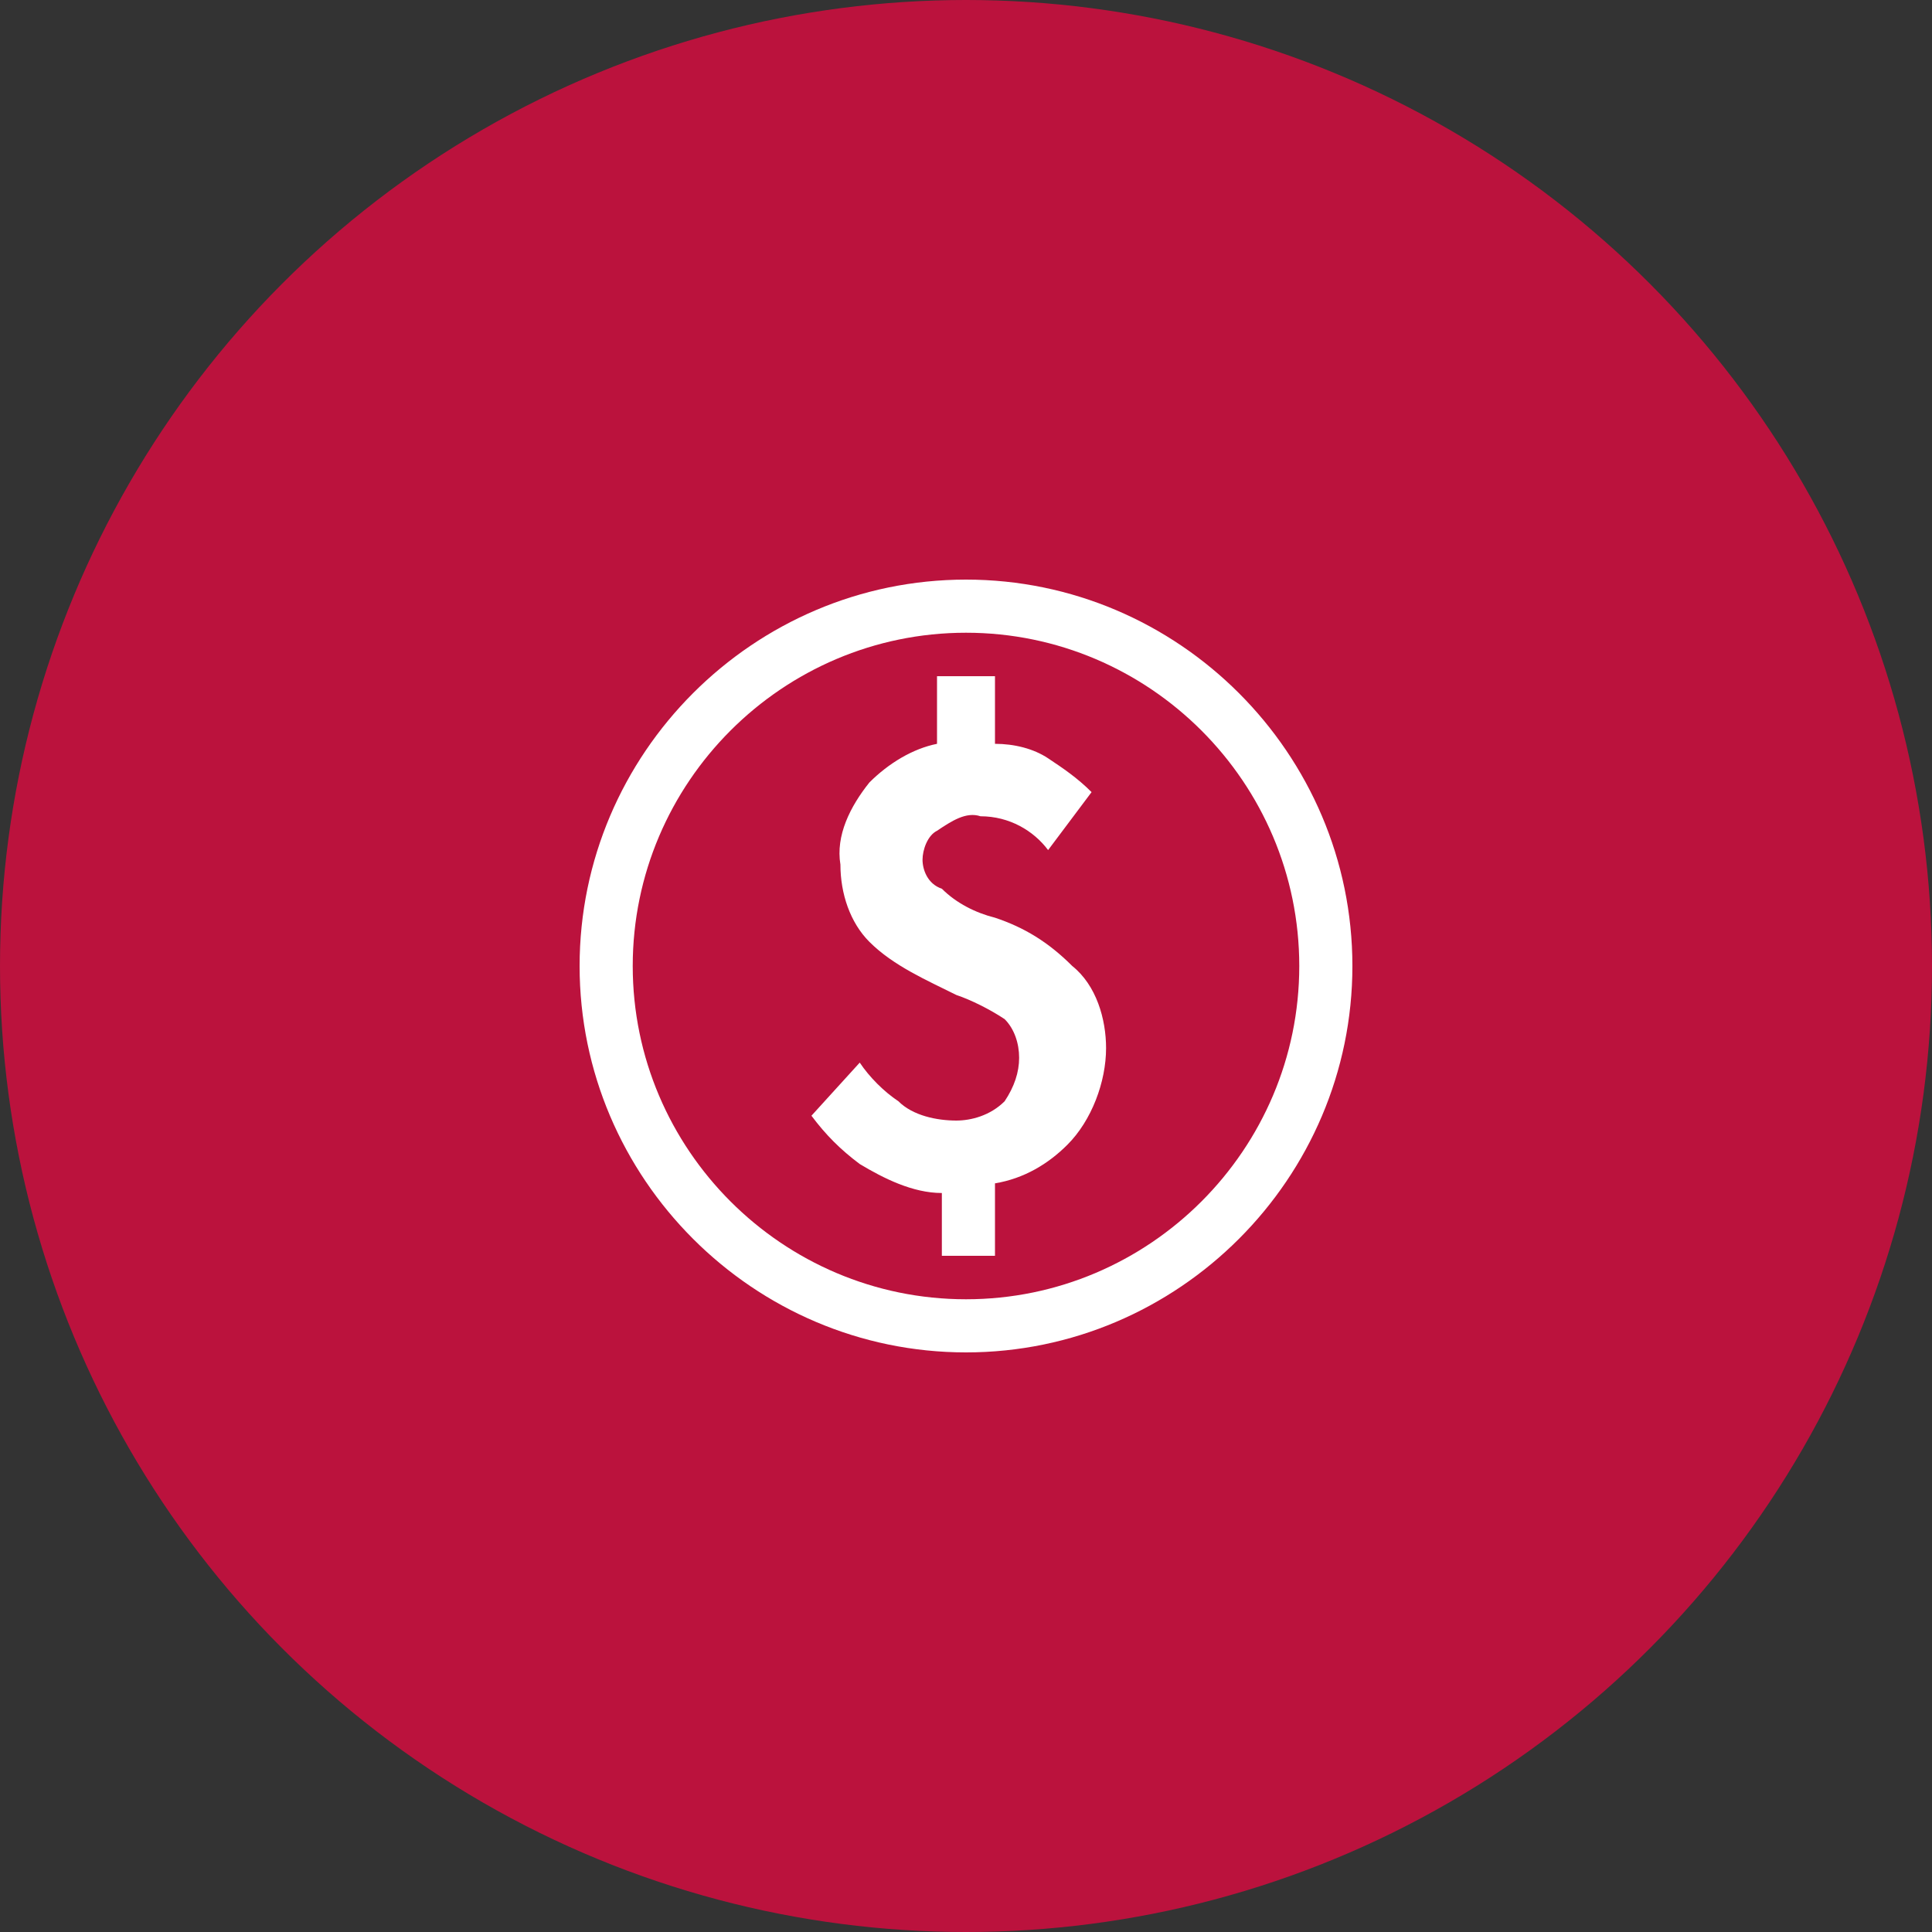
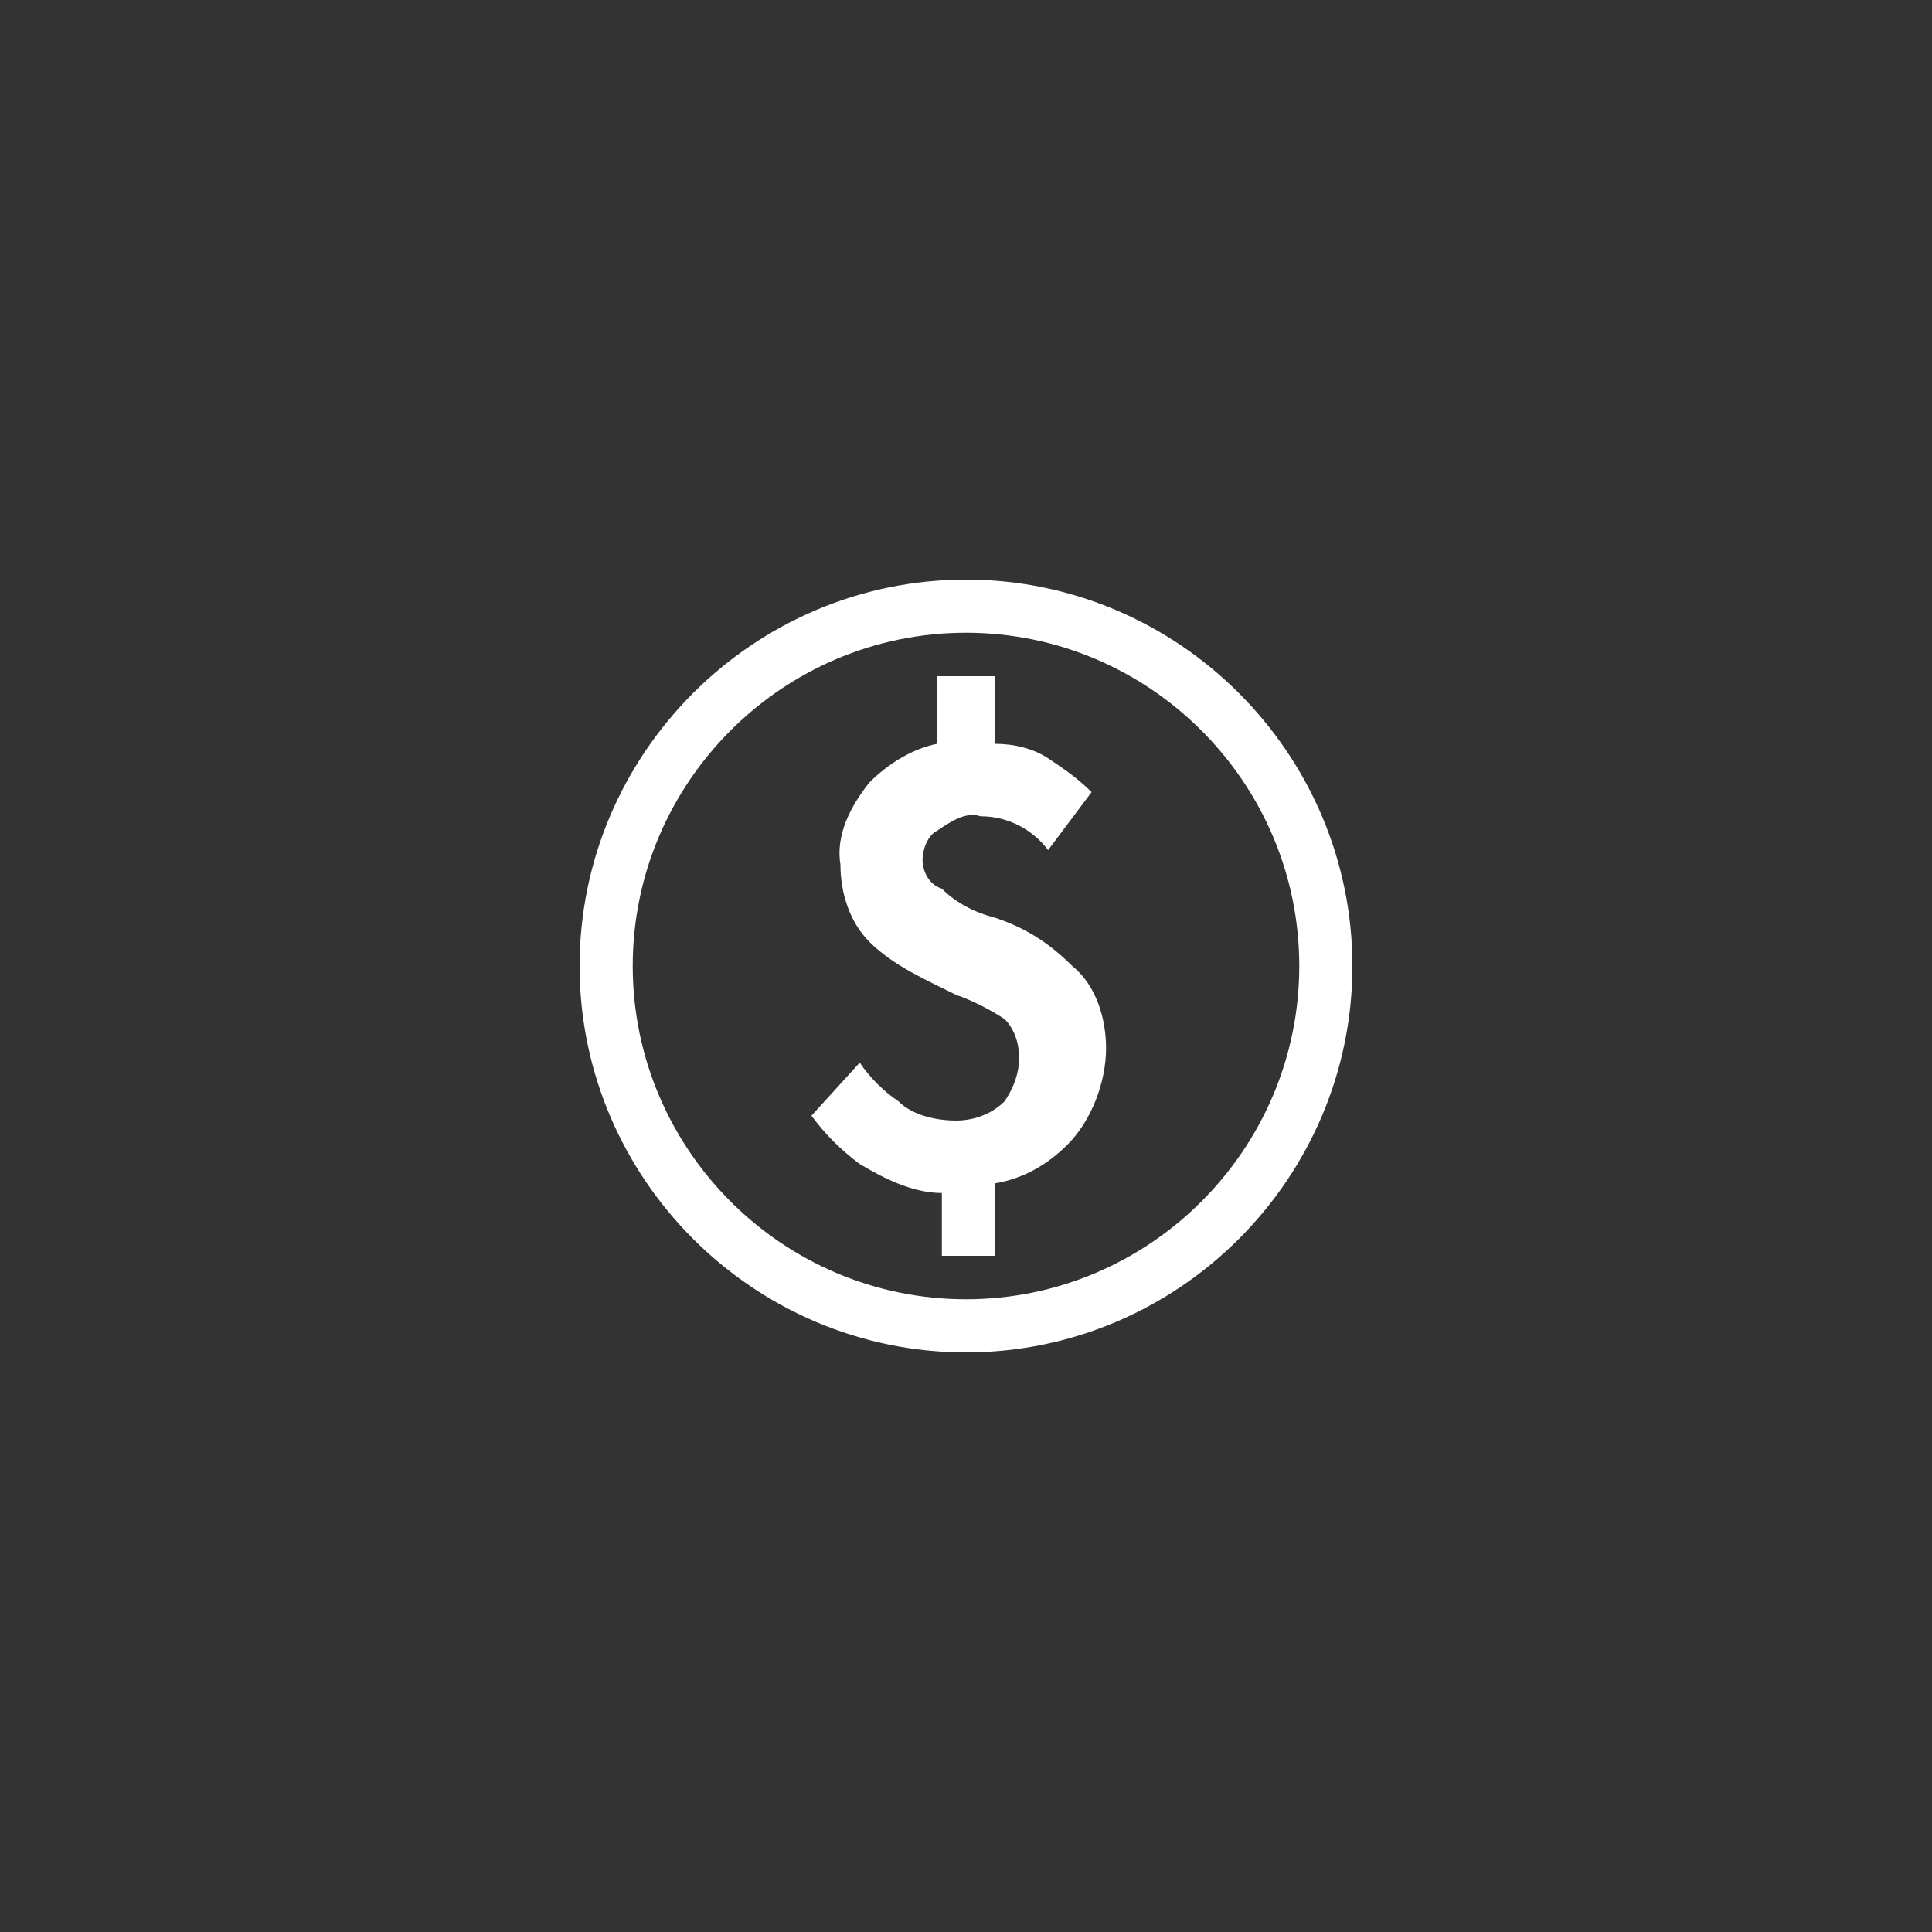
<svg xmlns="http://www.w3.org/2000/svg" width="60" height="60" viewBox="0 0 60 60" fill="none">
  <rect x="0" y="0" width="60" height="60" fill="#333333" stroke="none" />
-   <circle cx="30" cy="30" r="30" fill="#BB123D" />
  <path d="M30.9 28.5C30.3 28.35 29.7 28.05 29.25 27.6C28.8 27.45 28.65 27 28.65 26.7C28.65 26.4 28.8 25.95 29.1 25.8C29.55 25.5 30 25.2 30.45 25.35C31.35 25.35 32.1 25.8 32.55 26.4L33.9 24.6C33.45 24.15 33 23.85 32.55 23.55C32.1 23.25 31.5 23.1 30.9 23.1V21H29.1V23.1C28.35 23.25 27.6 23.7 27 24.3C26.4 25.05 25.95 25.95 26.1 26.85C26.1 27.75 26.4 28.65 27 29.25C27.75 30 28.8 30.45 29.7 30.9C30.15 31.05 30.75 31.35 31.2 31.65C31.5 31.95 31.65 32.4 31.65 32.85C31.65 33.3 31.5 33.75 31.2 34.2C30.75 34.65 30.15 34.8 29.7 34.8C29.1 34.8 28.35 34.65 27.9 34.2C27.45 33.9 27 33.45 26.7 33L25.2 34.65C25.65 35.25 26.1 35.7 26.7 36.15C27.45 36.6 28.35 37.05 29.25 37.05V39H30.9V36.75C31.8 36.6 32.55 36.15 33.15 35.55C33.9 34.8 34.35 33.6 34.35 32.55C34.35 31.65 34.05 30.6 33.3 30C32.55 29.25 31.8 28.8 30.9 28.5ZM30 18C23.4 18 18 23.4 18 30C18 36.6 23.4 42 30 42C36.6 42 42 36.6 42 30C42 23.4 36.6 18 30 18ZM30 40.35C24.3 40.35 19.65 35.7 19.65 30C19.65 24.3 24.3 19.65 30 19.65C35.7 19.65 40.35 24.3 40.35 30C40.35 35.7 35.7 40.35 30 40.35Z" fill="white" />
</svg>